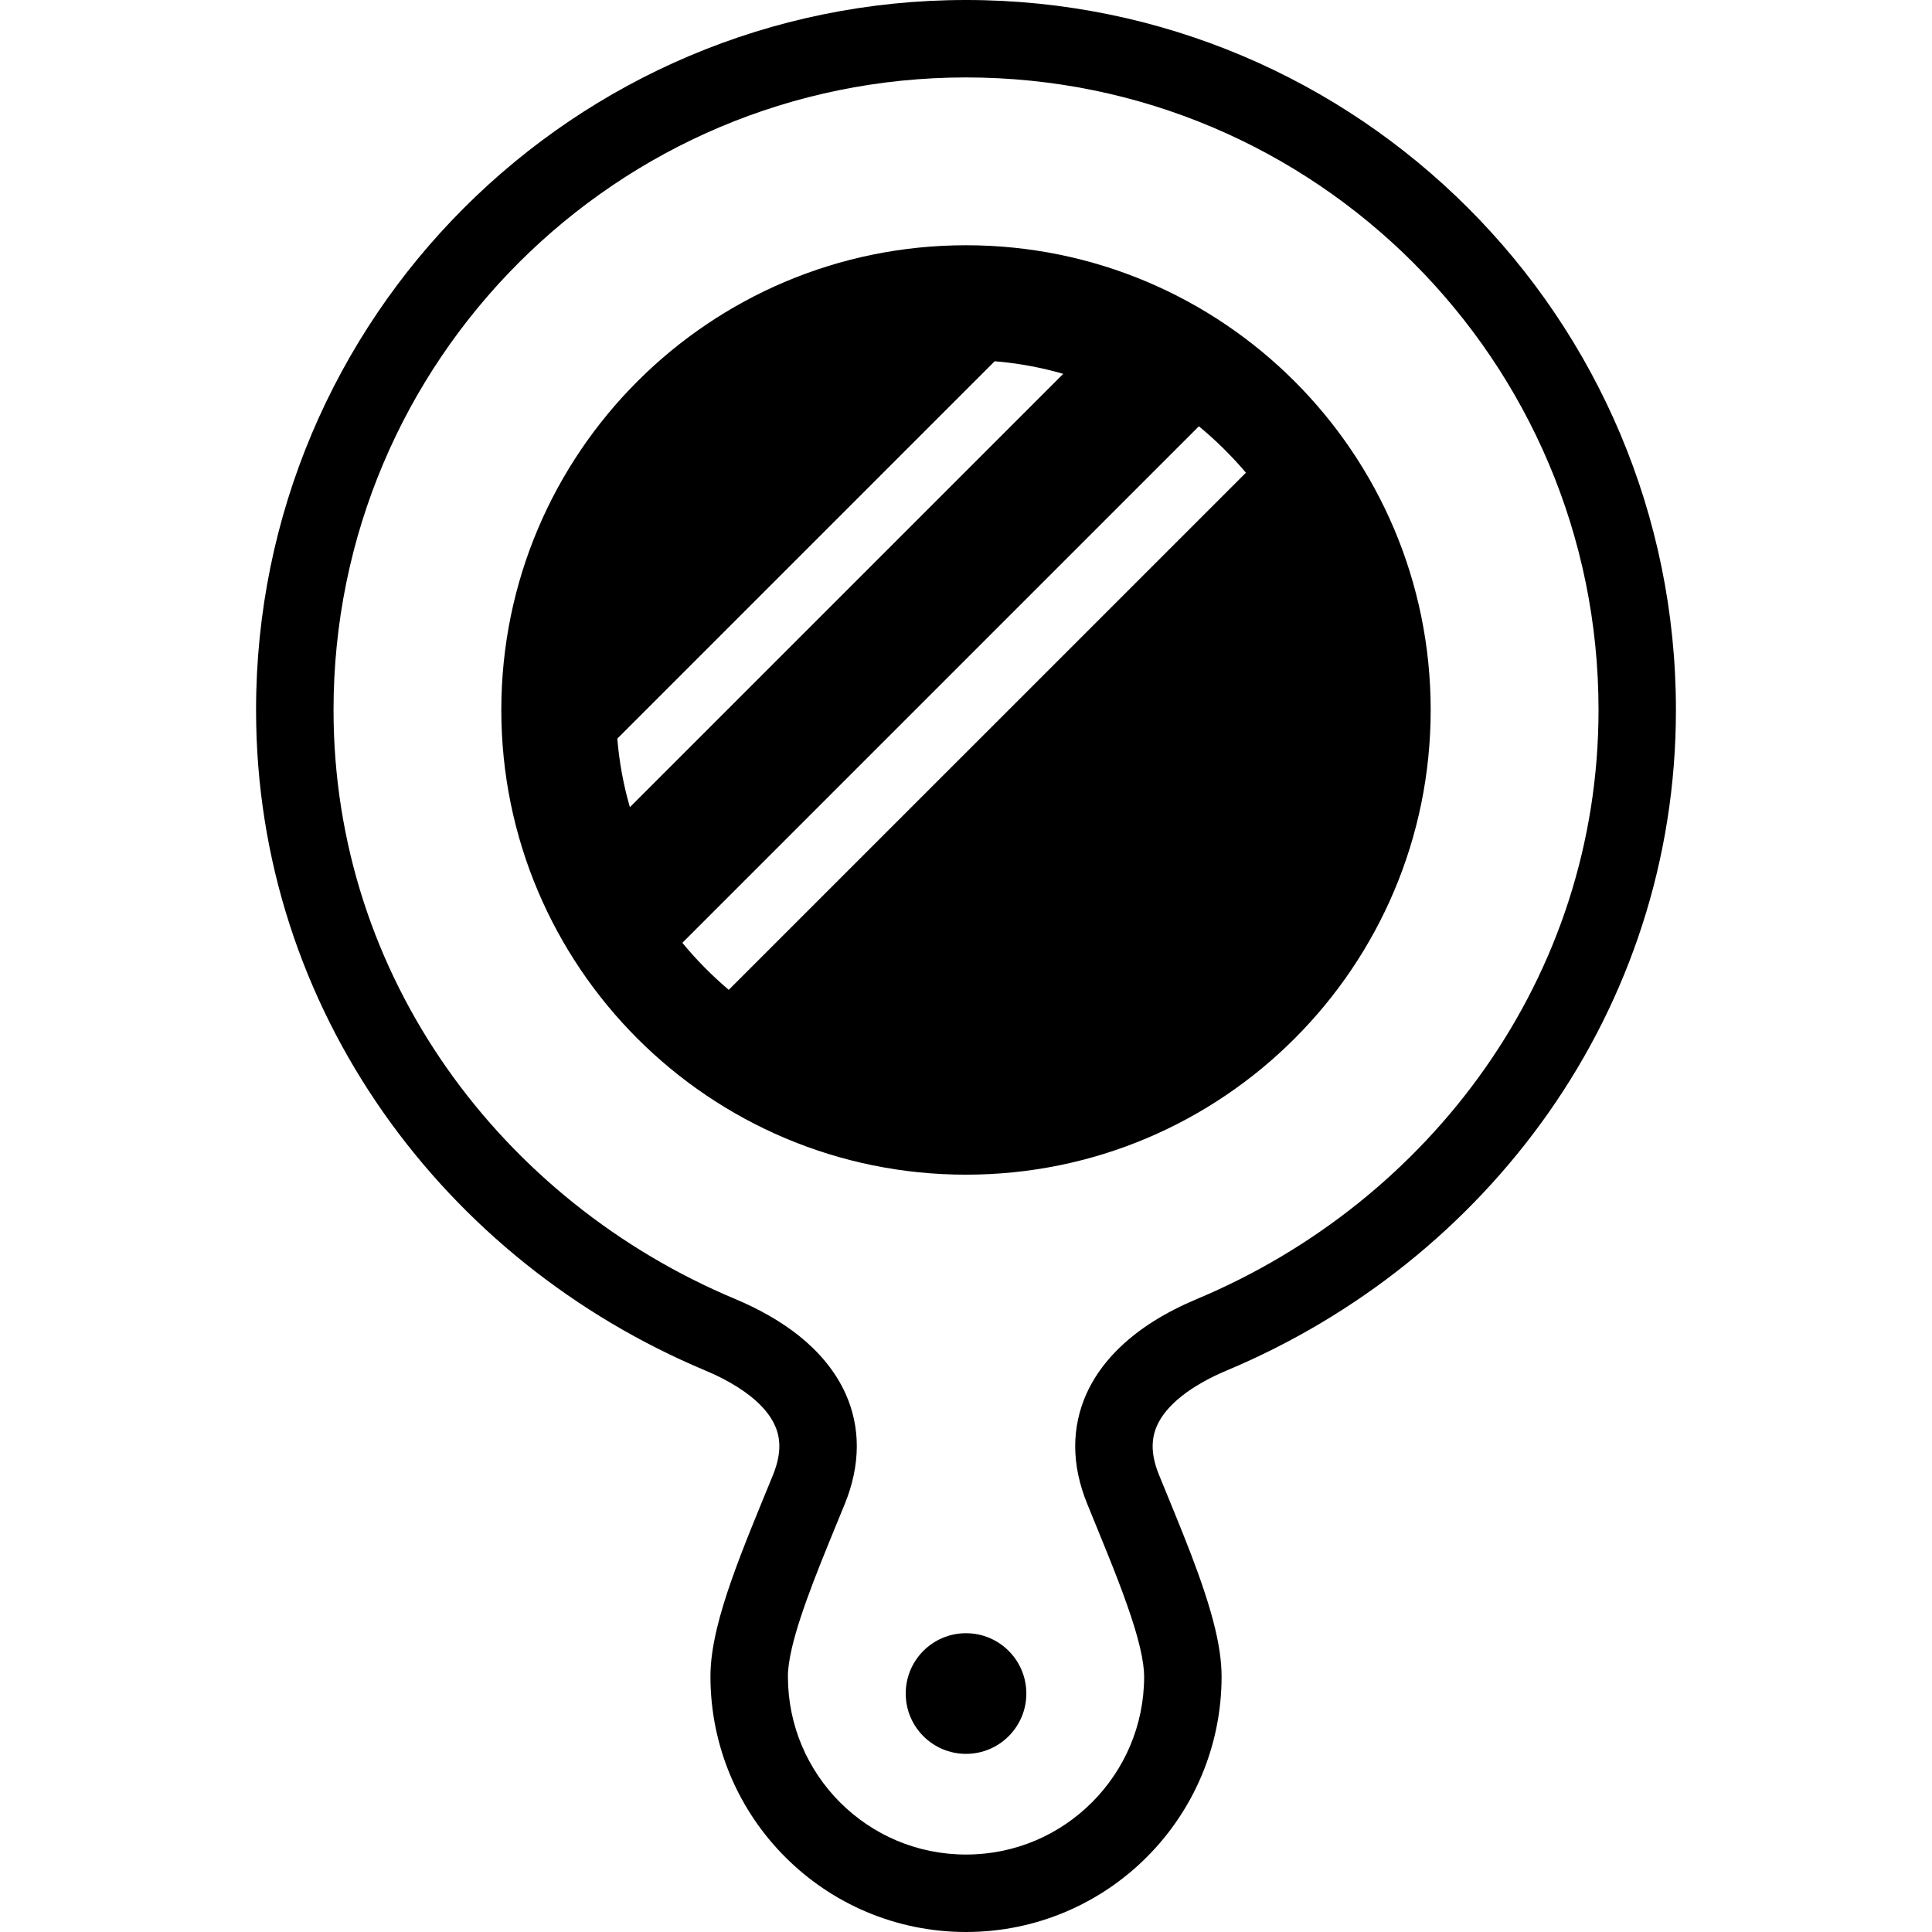
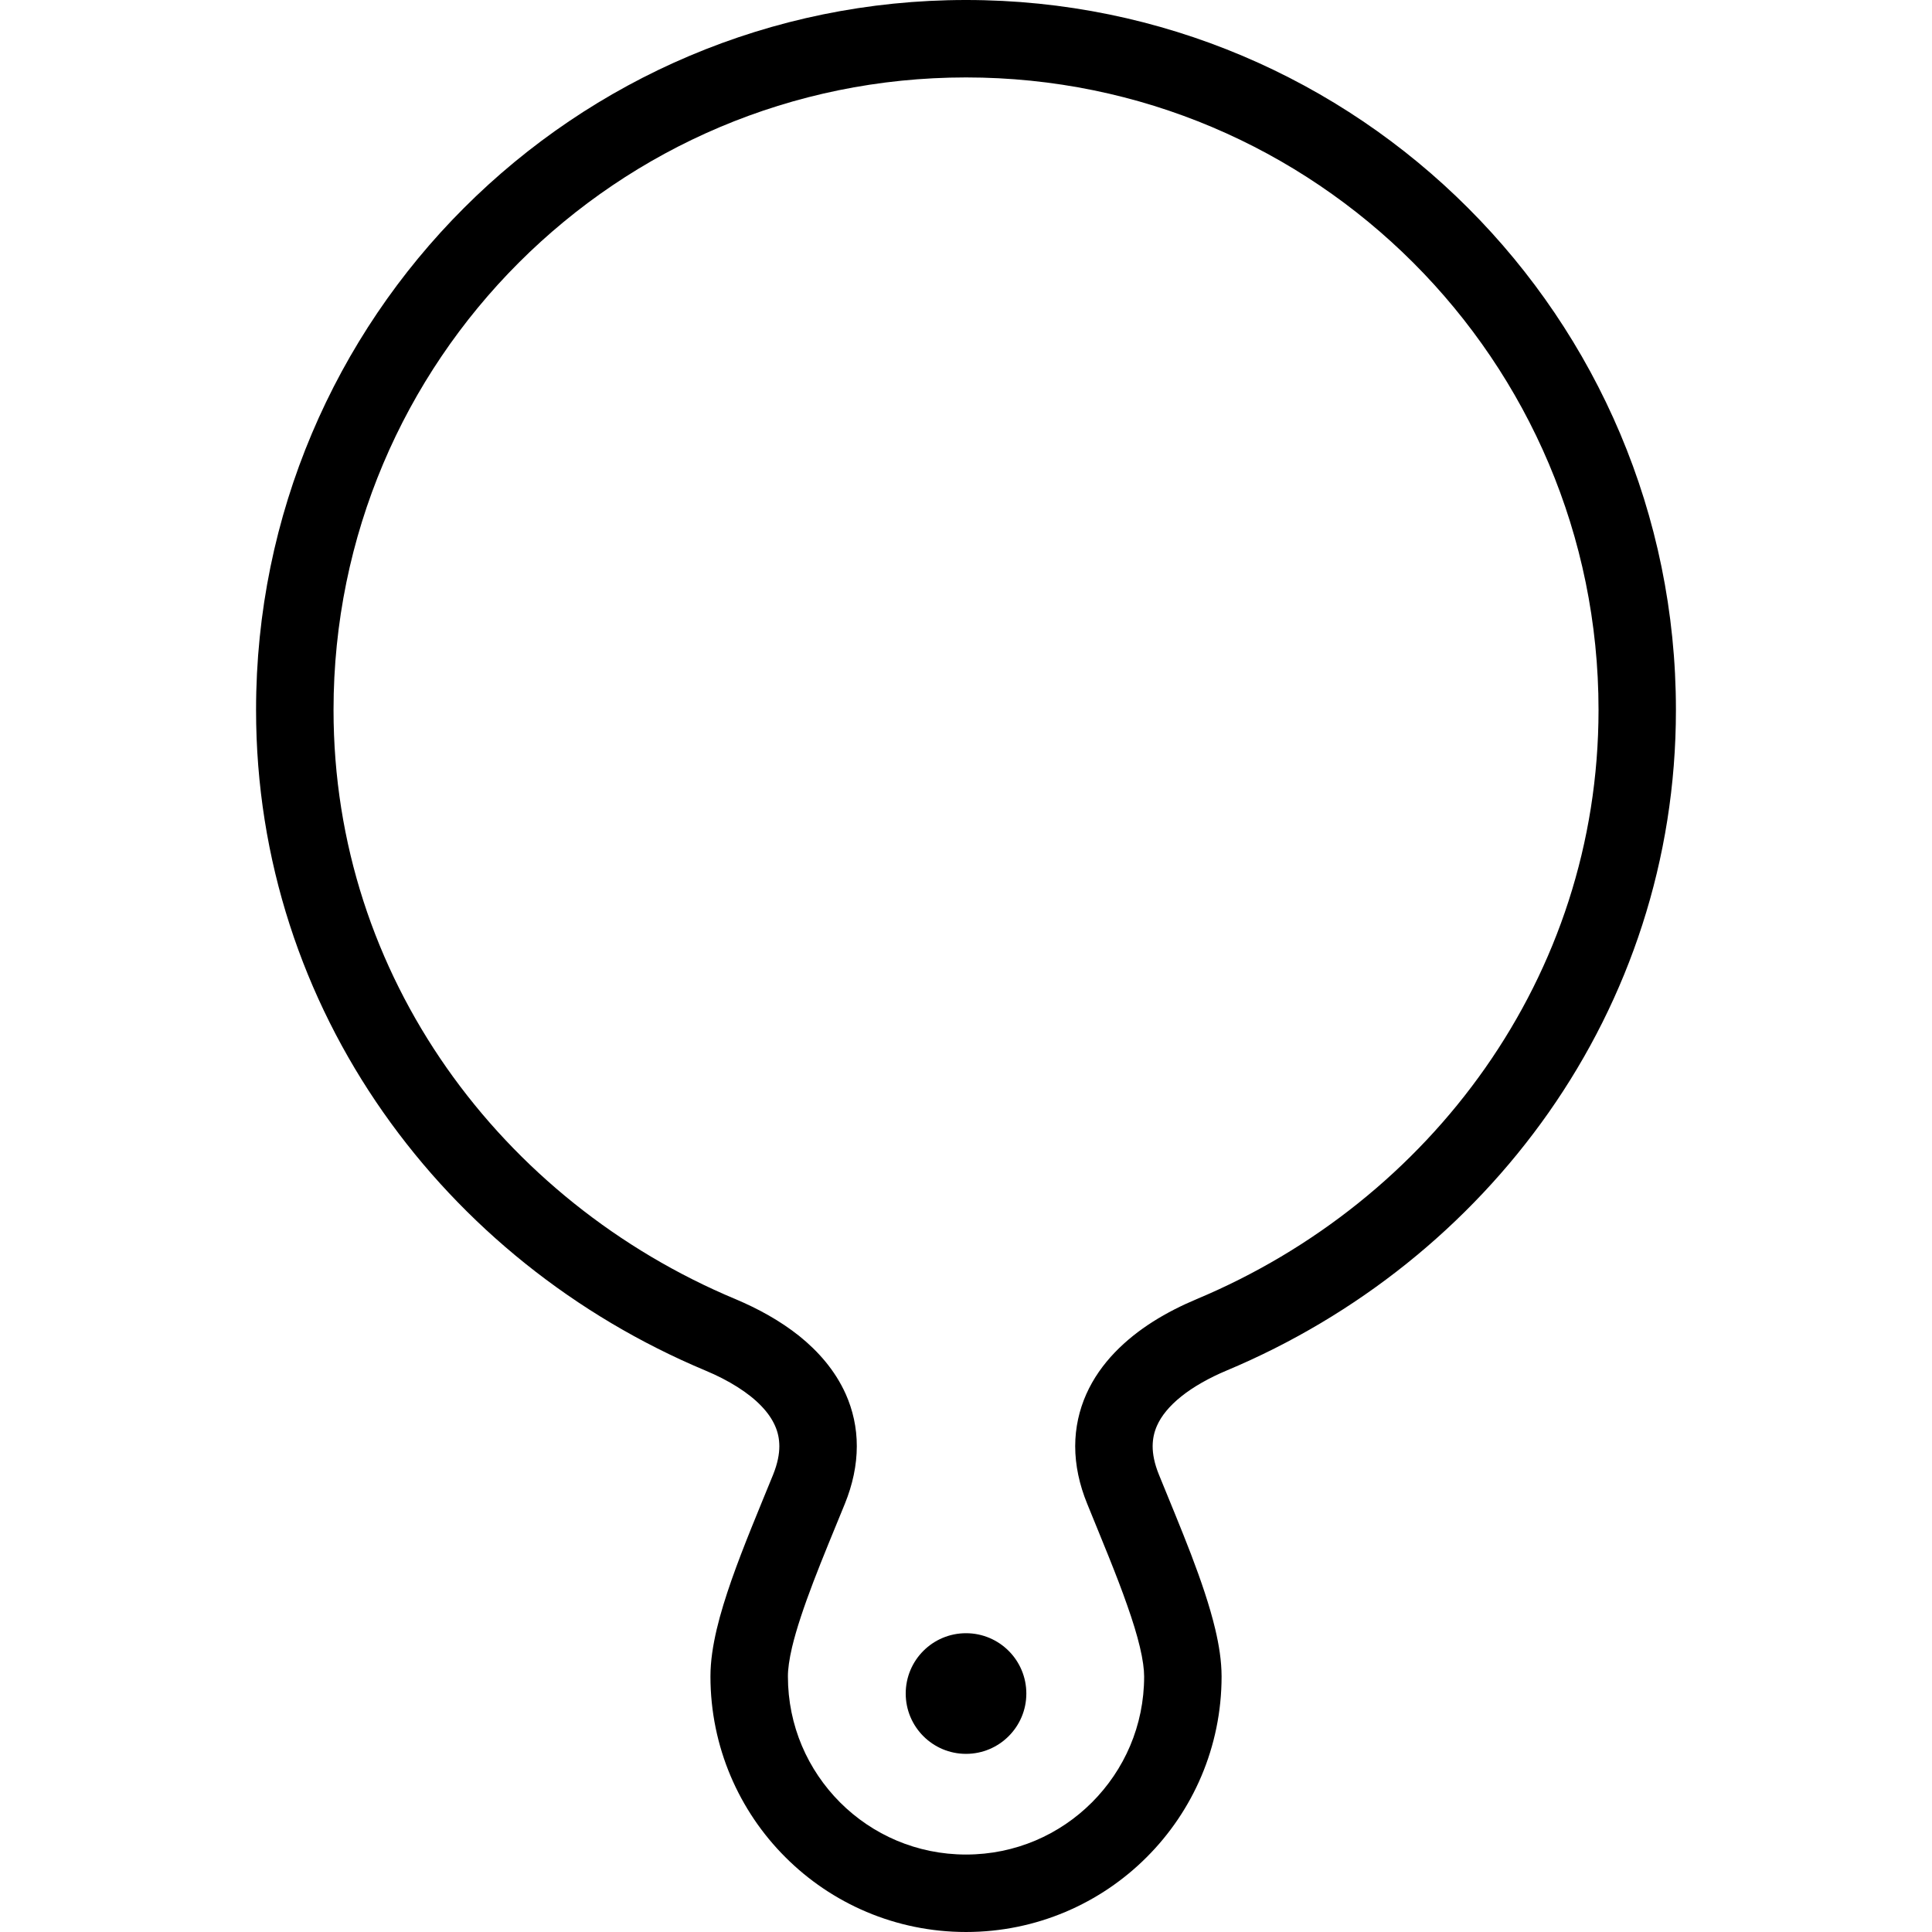
<svg xmlns="http://www.w3.org/2000/svg" height="800px" width="800px" version="1.1" id="_x32_" viewBox="0 0 512 512" xml:space="preserve">
  <style type="text/css">
	.st0{fill:#000000;}
</style>
  <g>
    <path class="st0" d="M389.044,55.111C355.03,21.067,307.919-0.007,256.007,0c-51.926-0.007-99.022,21.067-133.051,55.111   C88.926,89.11,67.845,136.222,67.86,188.148c-0.015,39.8,12.544,76.446,33.7,106.625c21.156,30.186,50.88,53.974,85.372,68.432   c6.22,2.586,11.542,5.943,14.846,9.427c1.675,1.741,2.841,3.468,3.603,5.188c0.762,1.705,1.137,3.409,1.151,5.435   c0,2.063-0.433,4.522-1.66,7.572c-3.812,9.352-7.834,18.869-10.989,27.839c-1.57,4.5-2.946,8.866-3.947,13.106   c-0.987,4.253-1.66,8.35-1.66,12.491c0,18.674,7.594,35.674,19.84,47.896c12.215,12.253,29.215,19.84,47.888,19.84   c18.675,0,35.659-7.588,47.889-19.84c12.245-12.222,19.84-29.222,19.84-47.896c-0.015-4.141-0.673-8.238-1.675-12.491   c-1.51-6.347-3.812-13.015-6.444-19.923c-2.646-6.893-5.621-14.01-8.477-21.022c-1.241-3.05-1.674-5.509-1.674-7.572   c0.015-2.026,0.404-3.73,1.151-5.435c1.137-2.564,3.26-5.218,6.459-7.767c3.17-2.534,7.341-4.897,11.991-6.848   c34.493-14.458,64.216-38.246,85.387-68.432c21.156-30.179,33.7-66.825,33.685-106.625   C444.154,136.222,423.073,89.11,389.044,55.111z M393.634,282.983c-18.868,26.943-45.526,48.323-76.491,61.286   c-8.013,3.379-15.638,7.834-21.723,14.159c-3.036,3.17-5.667,6.833-7.536,11.019c-1.869,4.186-2.946,8.896-2.946,13.808   c0,5.016,1.092,10.174,3.2,15.31c3.857,9.502,7.774,18.786,10.6,26.905c1.436,4.052,2.587,7.79,3.349,11.026   c0.778,3.23,1.122,5.951,1.122,7.768c0,13.075-5.263,24.804-13.83,33.386c-8.567,8.567-20.304,13.815-33.372,13.822   c-13.067-0.008-24.819-5.255-33.386-13.822c-8.552-8.582-13.815-20.311-13.815-33.386c-0.015-1.816,0.344-4.538,1.106-7.768   c1.151-4.851,3.184-10.84,5.652-17.32c2.482-6.489,5.398-13.487,8.313-20.611c2.093-5.136,3.185-10.294,3.185-15.31   c0.014-4.912-1.062-9.622-2.93-13.808c-2.826-6.295-7.297-11.355-12.365-15.43c-5.113-4.059-10.885-7.221-16.895-9.748   c-30.964-12.963-57.623-34.343-76.506-61.286c-18.868-26.942-29.977-59.371-29.977-94.836c0-46.319,18.734-88.168,49.085-118.526   c30.366-30.352,72.215-49.093,118.534-49.1c46.319,0.008,88.153,18.749,118.519,49.1c30.352,30.358,49.1,72.207,49.1,118.526   C423.611,223.612,412.503,256.041,393.634,282.983z" />
    <path class="st0" d="M256.007,432.818c-8.836,0-15.983,7.154-15.983,15.99c0,8.822,7.147,15.983,15.983,15.983   c8.822,0,15.983-7.161,15.983-15.983C271.991,439.972,264.829,432.818,256.007,432.818z" />
-     <path class="st0" d="M256.007,64.994c-68.013,0-123.154,55.132-123.154,123.154c0,68.021,55.141,123.154,123.154,123.154   c68.014,0,123.139-55.133,123.139-123.154C379.147,120.126,324.021,64.994,256.007,64.994z M166.928,213.909   c-1.69-5.831-2.826-11.916-3.334-18.166l100.009-100.01c6.25,0.524,12.335,1.644,18.166,3.341L166.928,213.909z M193.123,262.321   c-4.456-3.79-8.582-7.947-12.29-12.469l136.88-136.879c4.515,3.715,8.686,7.849,12.47,12.297L193.123,262.321z" />
  </g>
</svg>